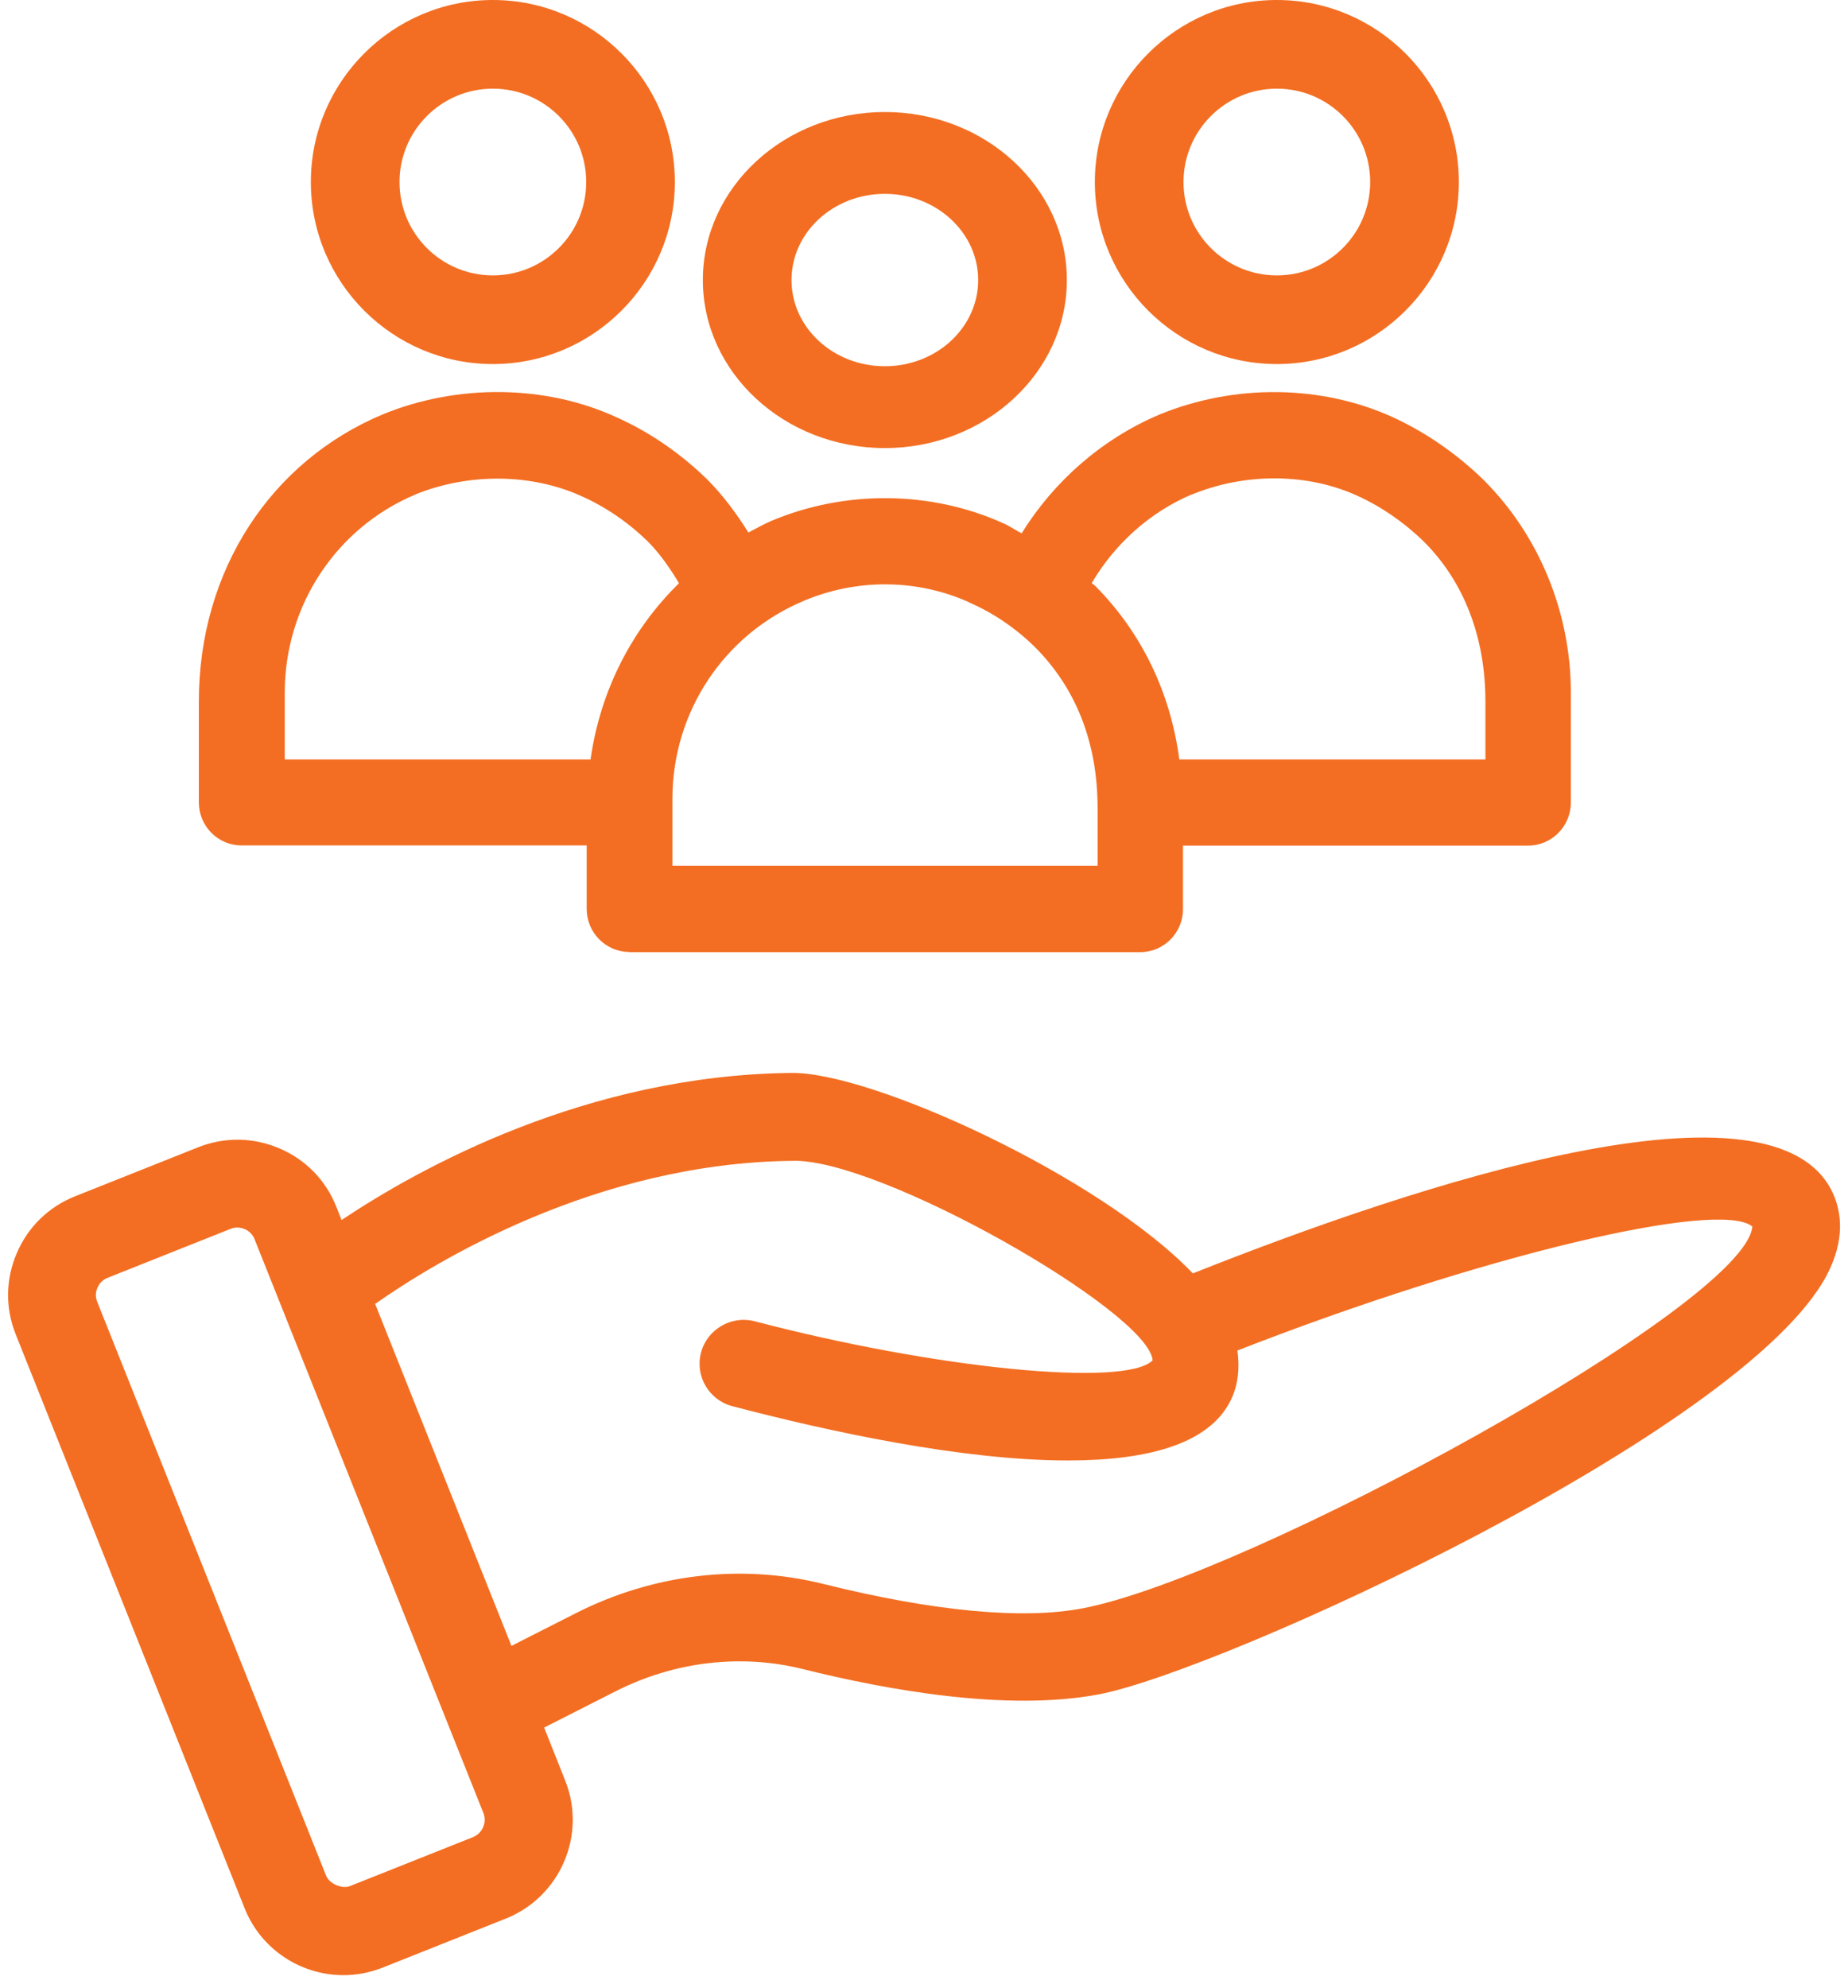
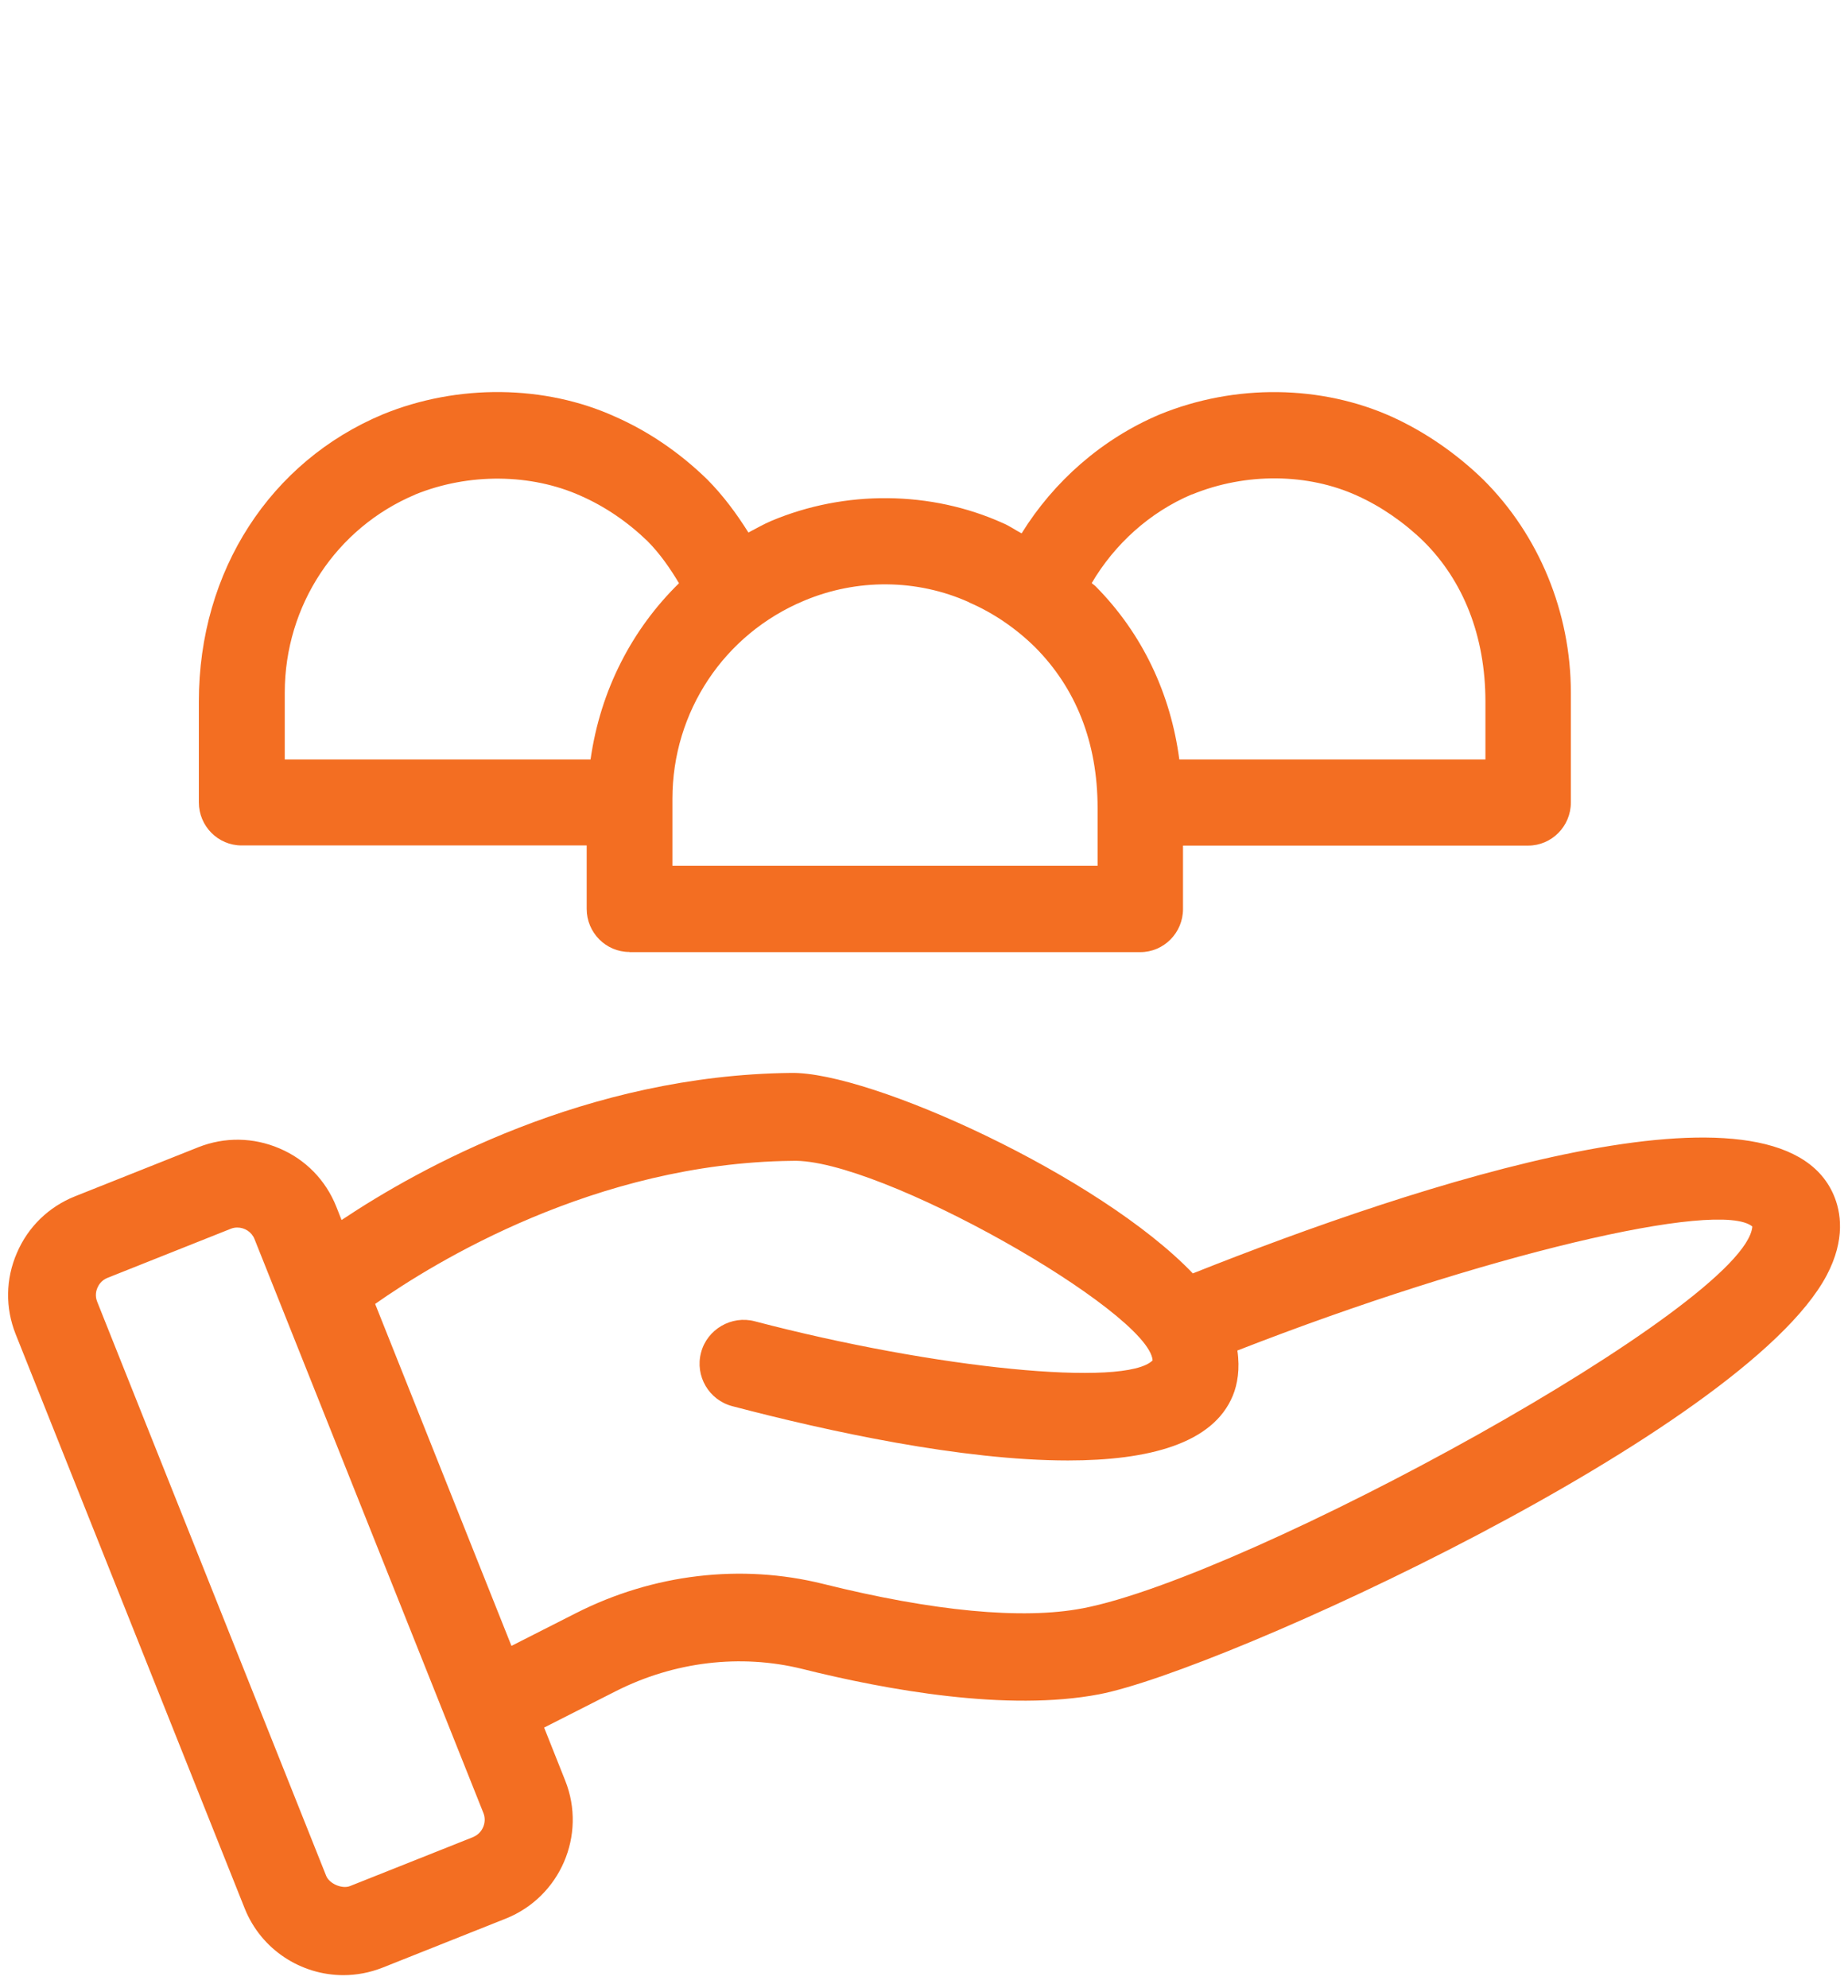
<svg xmlns="http://www.w3.org/2000/svg" width="66" height="71" viewBox="0 0 66 71" fill="none">
  <g id="Group">
    <path id="Vector" d="M42.604 45.475C39.282 41.998 31.081 38.258 28.244 38.313C20.946 38.396 14.99 41.702 12.199 43.566L12.009 43.085C11.635 42.146 10.917 41.406 9.982 41.009C9.052 40.611 8.025 40.593 7.081 40.967L2.68 42.719C1.74 43.094 1 43.811 0.602 44.745C0.199 45.674 0.185 46.705 0.56 47.644L8.738 68.145C9.33 69.629 10.76 70.531 12.264 70.531C12.732 70.531 13.204 70.443 13.662 70.263L18.067 68.51C20.006 67.734 20.96 65.528 20.187 63.586L19.433 61.69L21.992 60.391C24.084 59.332 26.444 59.055 28.633 59.591C31.678 60.354 35.986 61.126 39.254 60.502C43.627 59.665 62.273 51.139 65.239 45.54C65.915 44.259 65.748 43.27 65.485 42.664C63.481 38.036 50.634 42.276 42.604 45.471V45.475ZM16.906 65.597L12.5 67.35C12.222 67.461 11.764 67.271 11.649 66.984L3.471 46.483C3.383 46.266 3.439 46.076 3.48 45.984C3.522 45.887 3.619 45.72 3.837 45.632L8.238 43.88C8.316 43.848 8.395 43.834 8.474 43.834C8.738 43.834 8.988 43.991 9.089 44.245L17.267 64.747C17.396 65.075 17.23 65.463 16.901 65.597H16.906ZM38.661 57.432C36.523 57.843 33.321 57.538 29.392 56.558C26.467 55.832 23.334 56.202 20.571 57.603L18.266 58.773L13.398 46.562C15.504 45.082 21.265 41.531 28.281 41.453C31.372 41.328 41.031 46.844 41.165 48.578C40.198 49.549 33.423 48.878 26.953 47.181C26.129 46.964 25.255 47.463 25.037 48.3C24.815 49.137 25.319 49.997 26.157 50.214C29.558 51.107 34.344 52.152 38.143 52.152C41.017 52.152 43.326 51.555 44.03 49.835C44.196 49.433 44.289 48.883 44.192 48.226C52.943 44.809 61.398 42.826 62.583 43.797C62.361 46.594 44.59 56.299 38.666 57.432H38.661Z" fill="#F36E22" />
-     <path id="Vector_2" d="M25.102 10C25.102 13.307 28.019 16 31.602 16C35.184 16 38.102 13.307 38.102 10C38.102 6.693 35.184 4 31.602 4C28.019 4 25.102 6.693 25.102 10ZM31.602 6.922C33.437 6.922 34.935 8.3 34.935 10C34.935 11.7 33.443 13.078 31.602 13.078C29.76 13.078 28.268 11.7 28.268 10C28.268 8.3 29.76 6.922 31.602 6.922Z" fill="#F36E22" />
    <path id="Vector_3" d="M22.484 34H40.725C41.566 34 42.25 33.309 42.25 32.462V30.196H54.577C55.417 30.196 56.102 29.506 56.102 28.658V24.733C56.102 21.875 54.967 19.107 52.973 17.126C52.001 16.181 50.866 15.406 49.701 14.879C47.209 13.758 44.129 13.686 41.403 14.806C39.35 15.678 37.639 17.187 36.486 19.046C36.264 18.931 36.054 18.779 35.825 18.683C33.25 17.52 30.182 17.489 27.54 18.604C27.258 18.725 26.999 18.876 26.729 19.016C26.303 18.337 25.823 17.689 25.258 17.12C24.262 16.151 23.145 15.394 21.956 14.873C19.482 13.752 16.36 13.692 13.664 14.8C9.677 16.472 7.102 20.366 7.102 25.048V28.652C7.102 29.5 7.786 30.19 8.627 30.19H20.953V32.456C20.953 33.303 21.638 33.994 22.478 33.994L22.484 34ZM42.568 17.659C44.502 16.866 46.711 16.902 48.458 17.695C49.311 18.077 50.139 18.646 50.848 19.337C52.247 20.73 53.051 22.692 53.051 25.06V27.12H42.118C41.812 24.788 40.809 22.632 39.128 20.936C39.086 20.893 39.032 20.863 38.99 20.821C39.806 19.434 41.055 18.295 42.568 17.653V17.659ZM34.607 21.511C35.471 21.881 36.294 22.444 36.978 23.122C38.407 24.564 39.2 26.484 39.2 28.858V30.917H24.015V28.525C24.015 25.418 25.859 22.644 28.717 21.451C30.602 20.657 32.745 20.669 34.607 21.505V21.511ZM14.829 17.659C16.75 16.878 18.972 16.914 20.731 17.701C21.602 18.083 22.412 18.634 23.127 19.325C23.565 19.767 23.925 20.282 24.25 20.827C22.58 22.462 21.445 24.63 21.091 27.12H10.17V24.733C10.17 21.626 12.007 18.846 14.835 17.659H14.829Z" fill="#F36E22" />
-     <path id="Vector_4" d="M24.102 6.5C24.102 2.917 21.184 0 17.602 0C14.019 0 11.102 2.917 11.102 6.5C11.102 10.083 14.019 13 17.602 13C21.184 13 24.102 10.083 24.102 6.5ZM14.268 6.5C14.268 4.665 15.76 3.166 17.602 3.166C19.443 3.166 20.936 4.659 20.936 6.5C20.936 8.341 19.443 9.834 17.602 9.834C15.76 9.834 14.268 8.341 14.268 6.5Z" fill="#F36E22" />
-     <path id="Vector_5" d="M52.102 6.5C52.102 2.917 49.184 0 45.602 0C42.019 0 39.102 2.917 39.102 6.5C39.102 10.083 42.019 13 45.602 13C49.184 13 52.102 10.083 52.102 6.5ZM42.268 6.5C42.268 4.665 43.76 3.166 45.602 3.166C47.443 3.166 48.935 4.659 48.935 6.5C48.935 8.341 47.443 9.834 45.602 9.834C43.76 9.834 42.268 8.341 42.268 6.5Z" fill="#F36E22" />
  </g>
</svg>